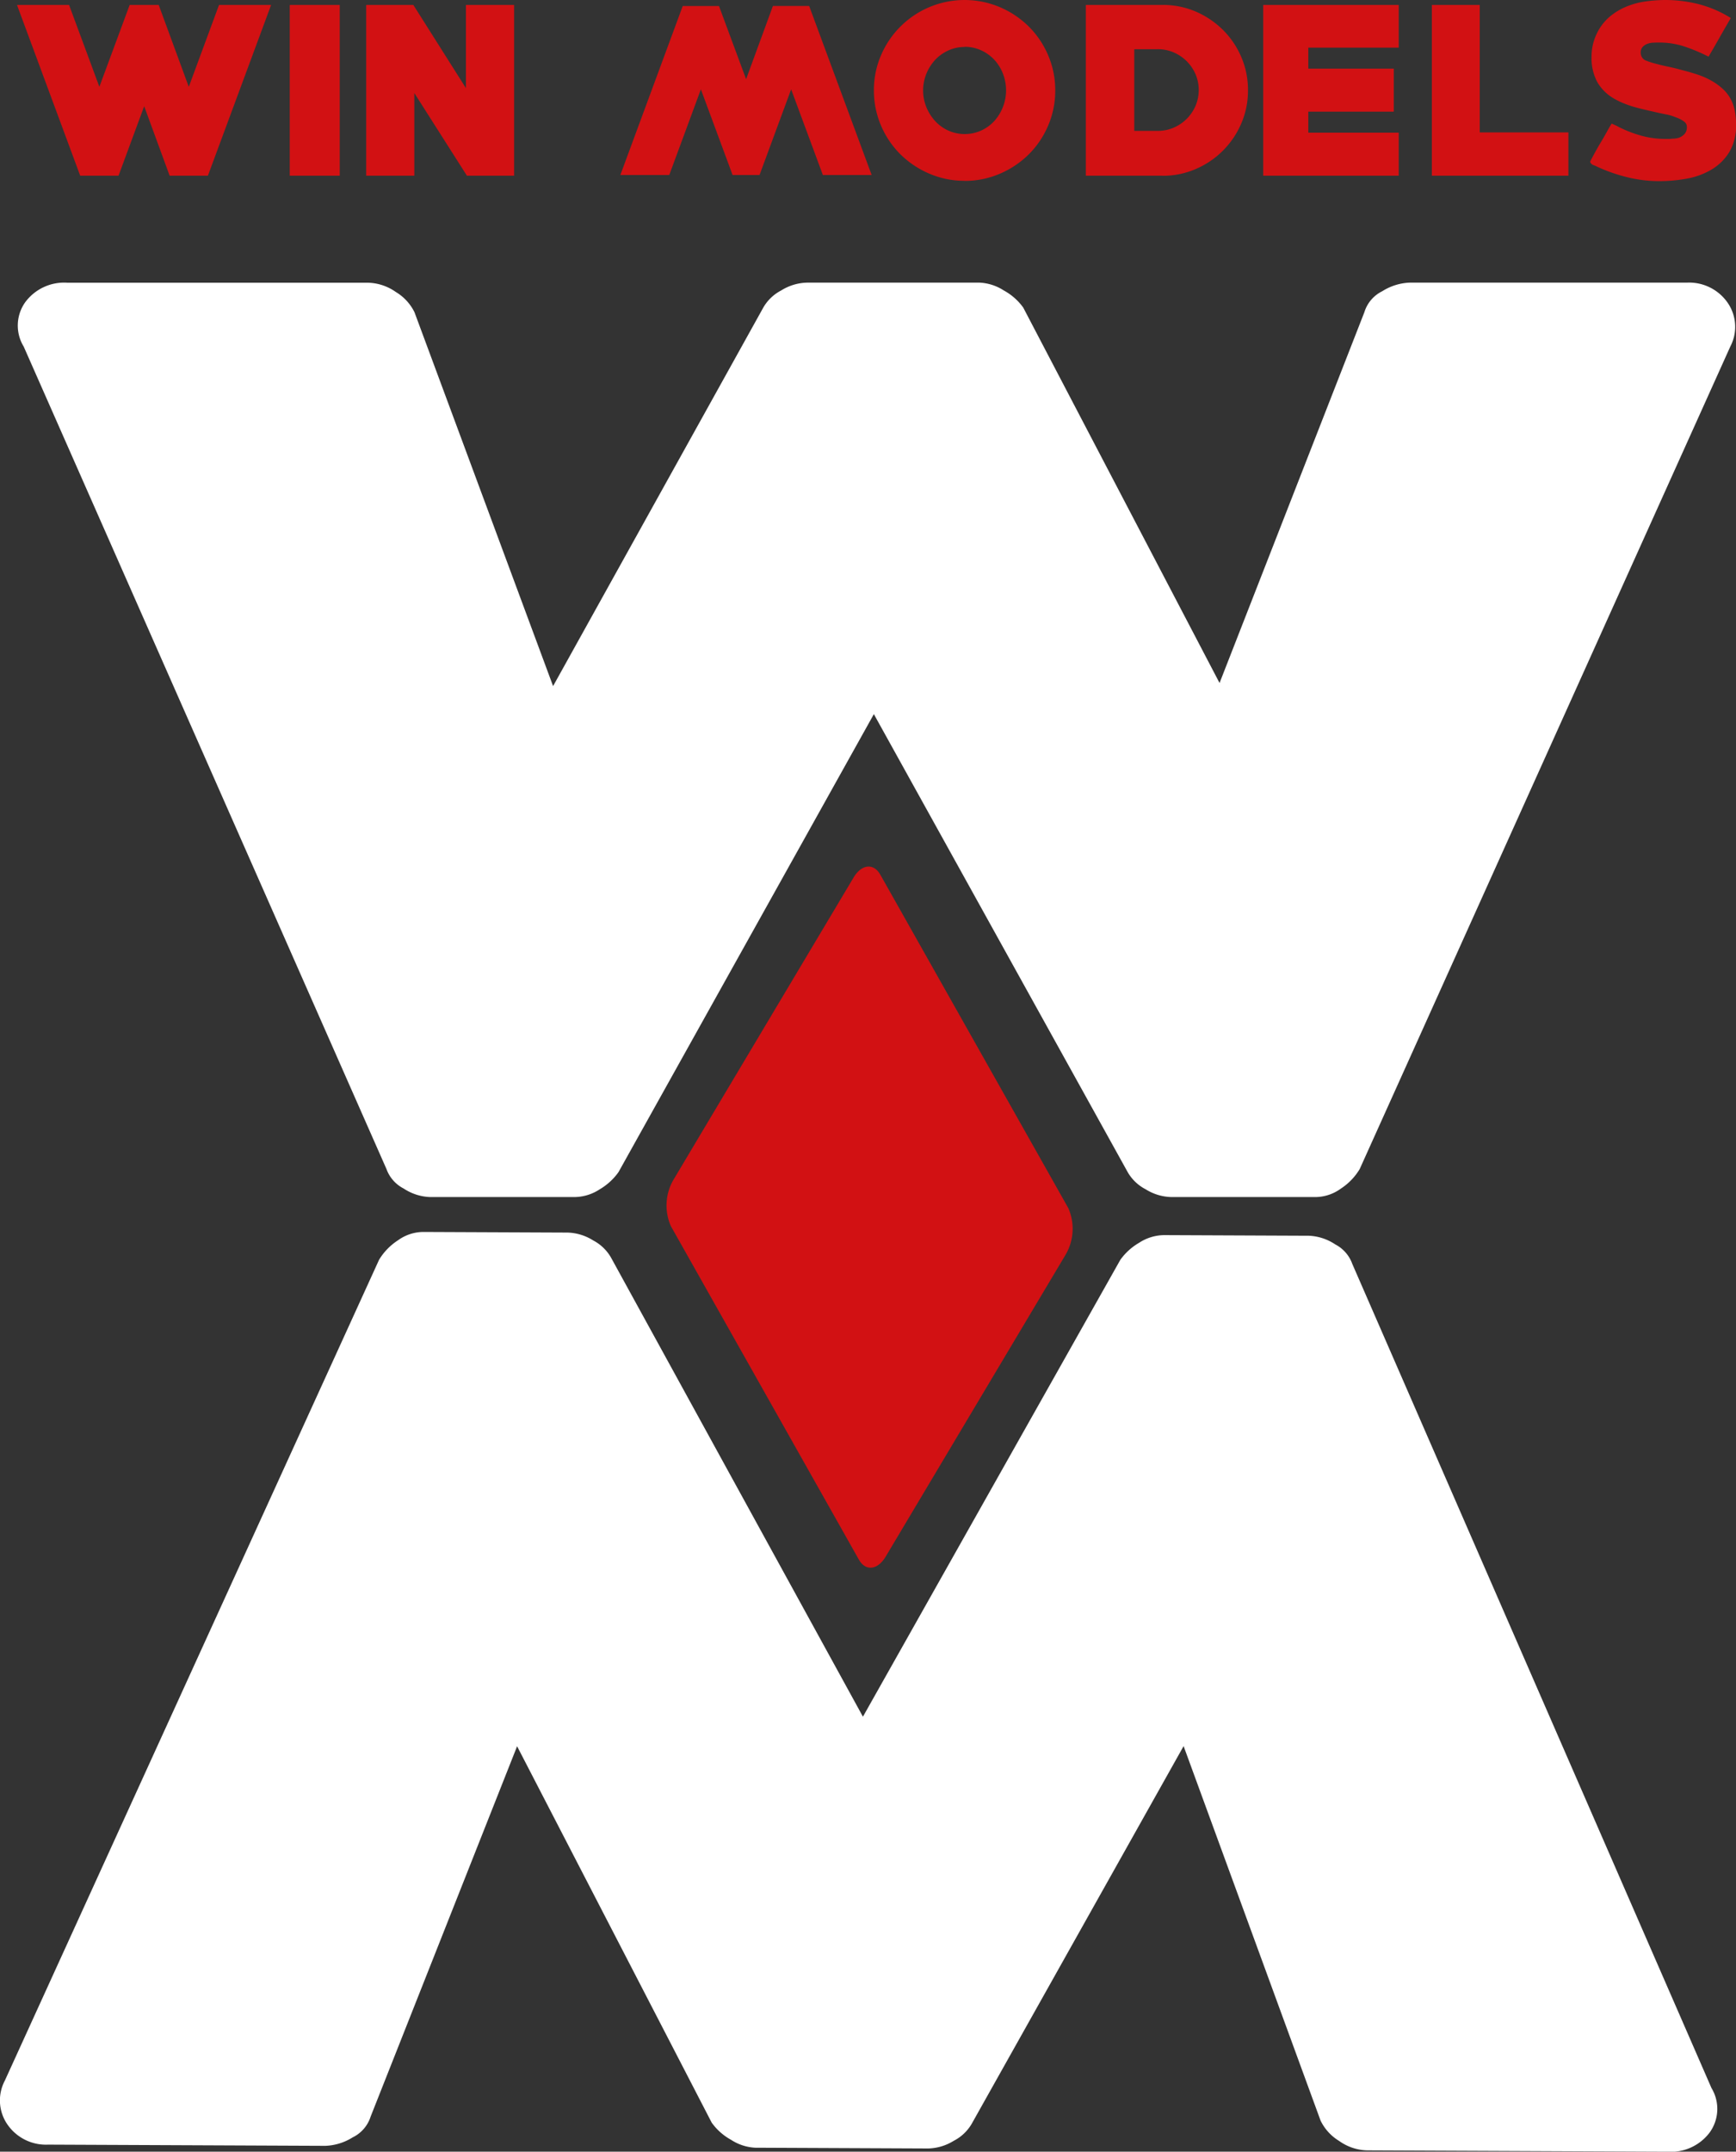
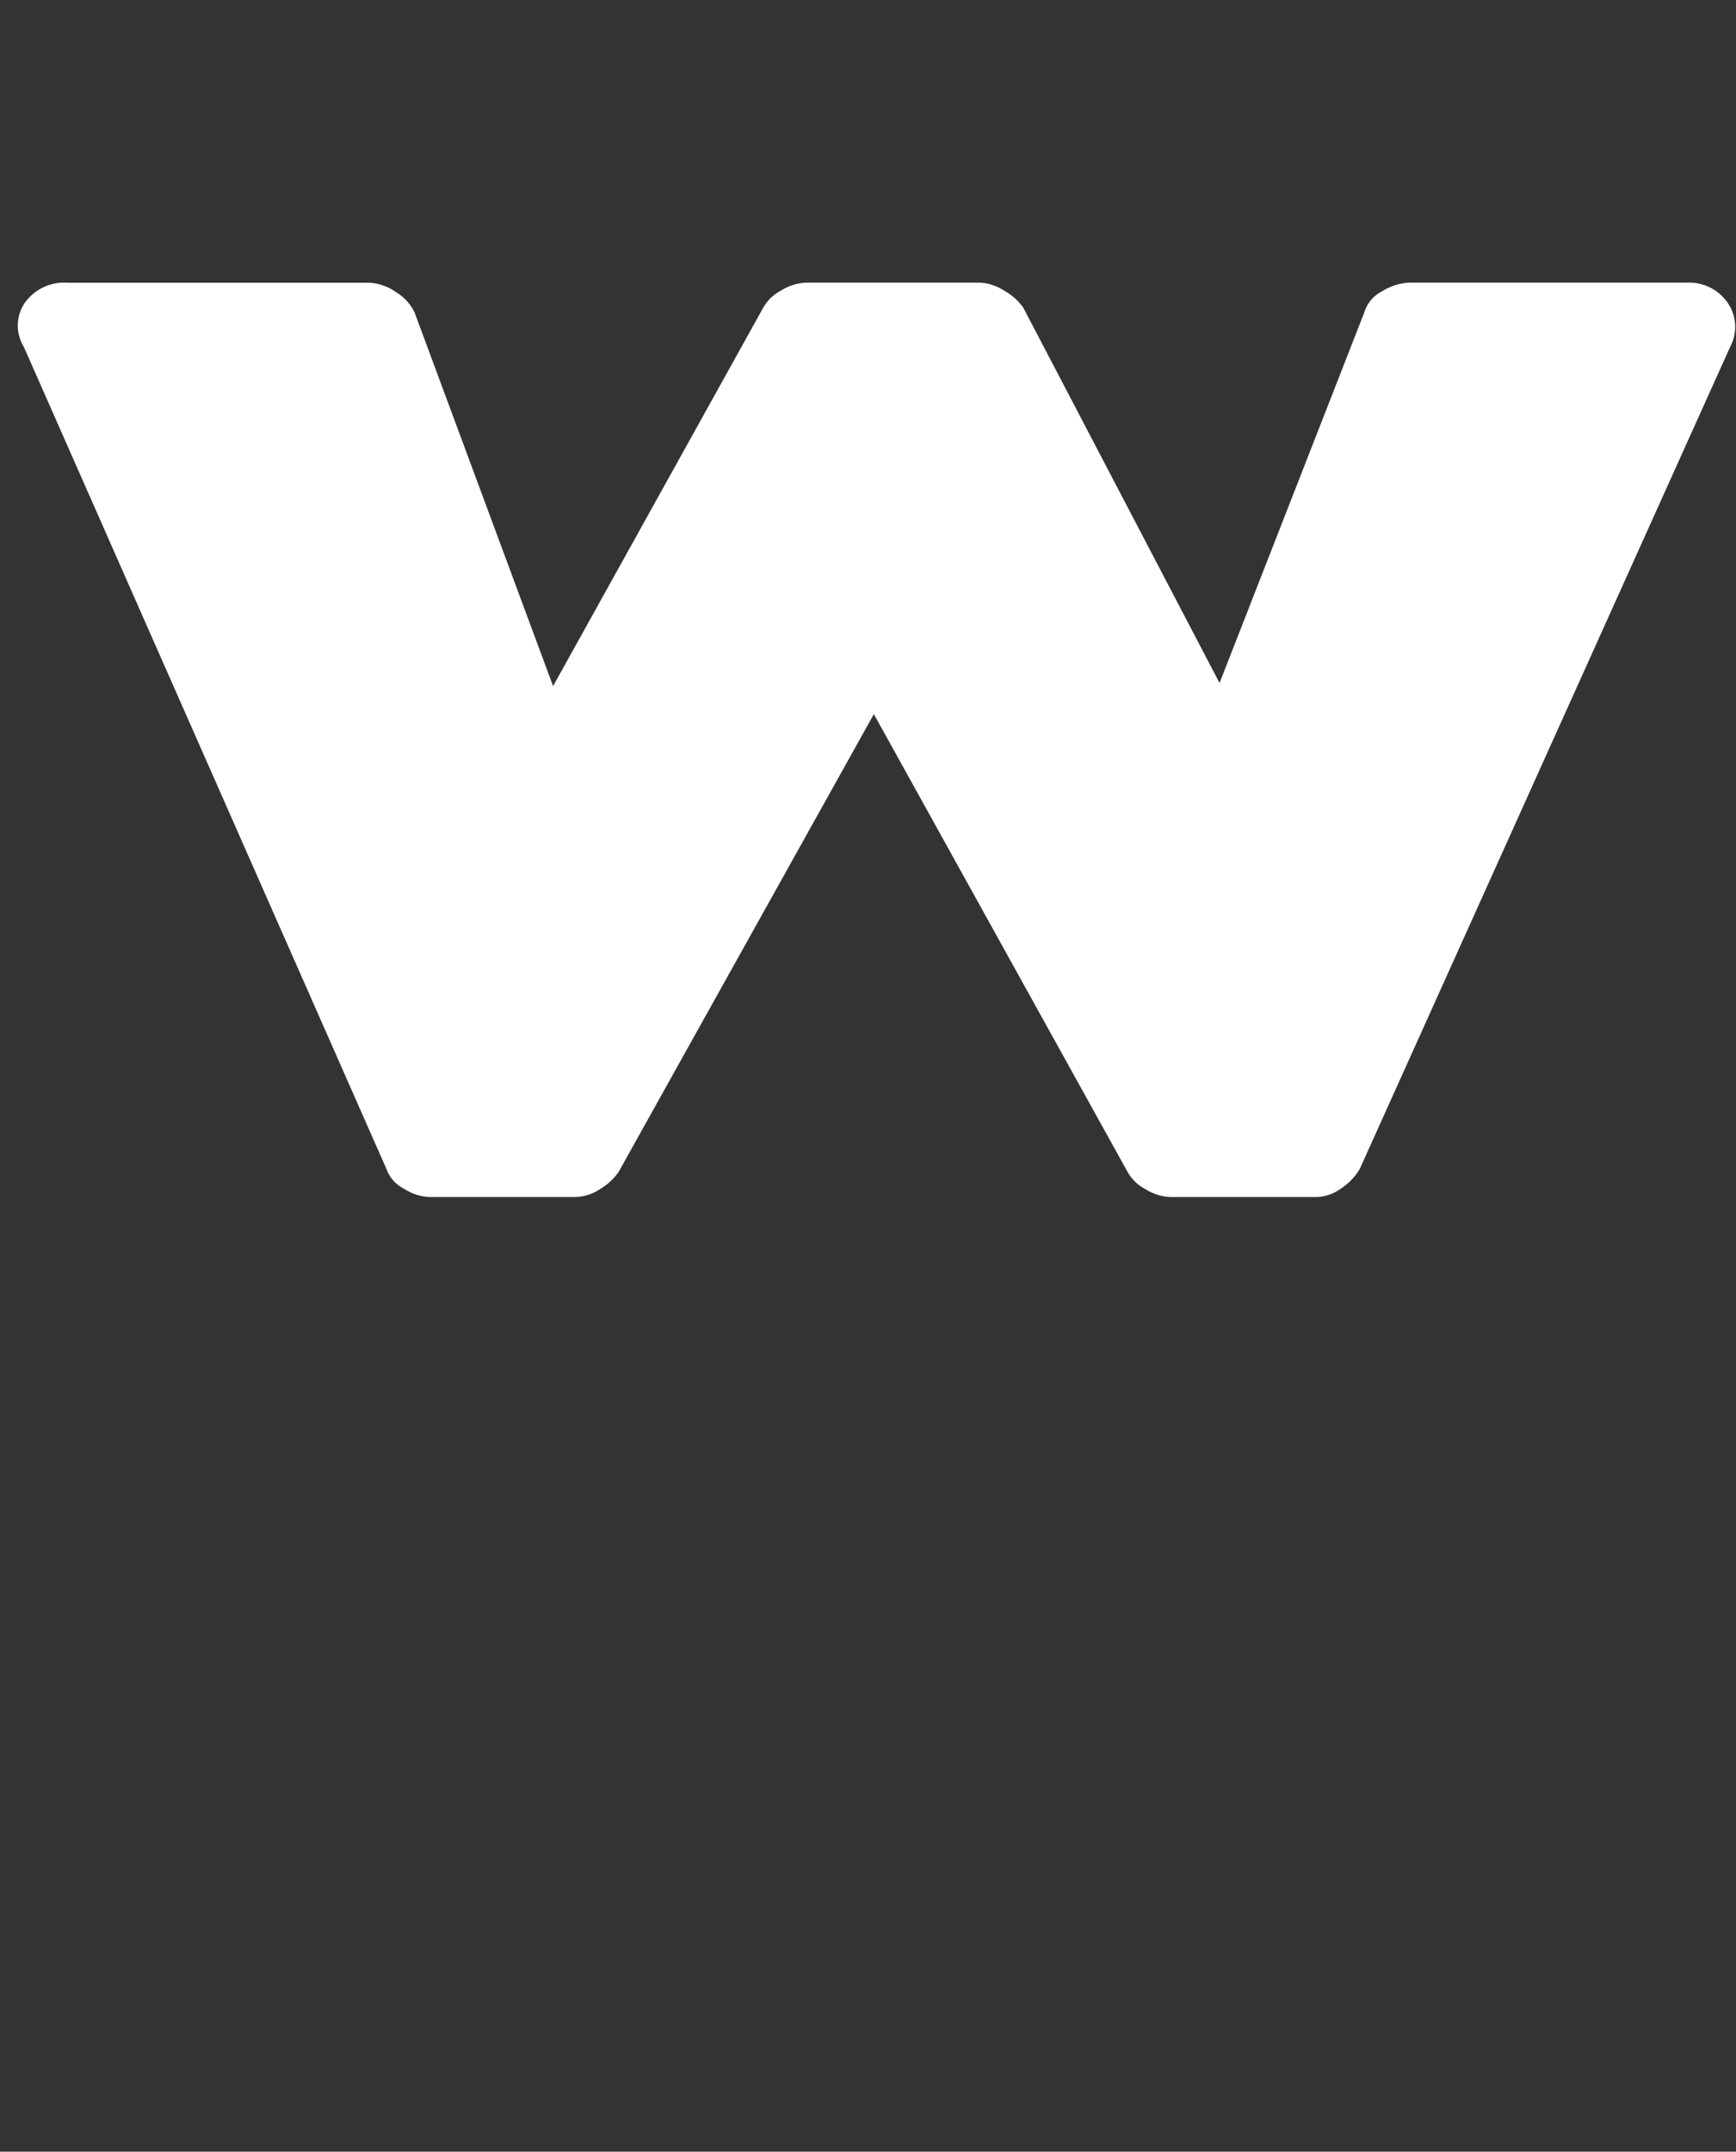
<svg xmlns="http://www.w3.org/2000/svg" id="logo" width="75" height="92.927" viewBox="0 0 75 92.927">
  <rect x="0" y="0" width="75" height="92.927" fill="#333333" stroke="none" />
  <defs>
    <clipPath id="clip-path">
      <rect id="Rectangle_1" data-name="Rectangle 1" width="75" height="92.927" fill="none" />
    </clipPath>
  </defs>
  <g id="Group_1" data-name="Group 1" clip-path="url(#clip-path)">
    <path id="Path_1" data-name="Path 1" d="M46.9,56.071a2.519,2.519,0,0,0-.841-.74,2.1,2.1,0,0,0-1.043-.337H37.553a2.189,2.189,0,0,0-1.11.337,1.9,1.9,0,0,0-.774.74L26.588,72.418,20.6,56.272a2.1,2.1,0,0,0-.807-.875,2.172,2.172,0,0,0-1.211-.4H5.6a2.091,2.091,0,0,0-1.816.841,1.739,1.739,0,0,0-.067,1.917L19.389,93.274a1.531,1.531,0,0,0,.74.841,2.211,2.211,0,0,0,1.144.37H27.53a2.015,2.015,0,0,0,1.076-.337,2.607,2.607,0,0,0,.808-.74L40.446,73.629,51.412,93.408a1.9,1.9,0,0,0,.774.74,2.185,2.185,0,0,0,1.11.337h6.257a1.89,1.89,0,0,0,1.076-.37,2.6,2.6,0,0,0,.808-.841L77.448,57.752a1.828,1.828,0,0,0-.135-1.917,2.022,2.022,0,0,0-1.749-.841H63.589a2.383,2.383,0,0,0-1.178.37,1.5,1.5,0,0,0-.774.908L55.381,72.284Z" transform="translate(-2.693 -42.787)" fill="#fff" />
-     <path id="Path_2" data-name="Path 2" d="M30.746,278.153a2.519,2.519,0,0,0,.838.744,2.1,2.1,0,0,0,1.041.341l7.468.033a2.189,2.189,0,0,0,1.112-.332,1.9,1.9,0,0,0,.777-.737l9.153-16.308,5.917,16.172a2.094,2.094,0,0,0,.8.878,2.17,2.17,0,0,0,1.209.409l12.984.057a2.092,2.092,0,0,0,1.82-.833,1.739,1.739,0,0,0,.075-1.917L58.424,241.071a1.53,1.53,0,0,0-.736-.844,2.209,2.209,0,0,0-1.142-.375l-6.257-.027a2.018,2.018,0,0,0-1.078.332,2.6,2.6,0,0,0-.81.736l-11.12,19.73L26.4,240.8a1.9,1.9,0,0,0-.77-.744,2.189,2.189,0,0,0-1.108-.341l-6.256-.027a1.889,1.889,0,0,0-1.078.365,2.6,2.6,0,0,0-.811.837L.21,276.338a1.828,1.828,0,0,0,.126,1.918,2.022,2.022,0,0,0,1.745.849l11.975.052a2.385,2.385,0,0,0,1.179-.365,1.5,1.5,0,0,0,.778-.9L22.34,261.9Z" transform="translate(0 -186.483)" fill="#fff" />
-     <path id="Path_3" data-name="Path 3" d="M138.958,168.962l8.122,14.4a2.216,2.216,0,0,1-.106,1.993l-7.785,13.059c-.348.583-.869.64-1.158.127l-8.121-14.4a2.213,2.213,0,0,1,.105-1.993l7.785-13.059c.347-.583.868-.64,1.158-.127" transform="translate(-100.926 -131.186)" fill="#d21113" fill-rule="evenodd" />
-     <path id="Path_4" data-name="Path 4" d="M74.27,7.823a5.861,5.861,0,0,1-1.438-.179,7.128,7.128,0,0,1-1.36-.492.086.086,0,0,1-.034-.011.462.462,0,0,0-.056-.022.274.274,0,0,1-.084-.073.121.121,0,0,1-.028-.062q0-.011.123-.241t.291-.52q.157-.257.291-.5t.224-.386l.185.084a1.175,1.175,0,0,1,.117.061,5.352,5.352,0,0,0,.985.38A3.89,3.89,0,0,0,74.516,6h.151a1.087,1.087,0,0,0,.151-.011.949.949,0,0,0,.3-.045.659.659,0,0,0,.23-.157.425.425,0,0,0,.1-.3.271.271,0,0,0-.112-.23,1.263,1.263,0,0,0-.235-.14c-.052-.022-.1-.041-.146-.056a2.079,2.079,0,0,0-.386-.117q-.2-.039-.4-.084Q73.9,4.8,73.643,4.74t-.5-.129a4.837,4.837,0,0,1-.481-.173,3.291,3.291,0,0,1-.425-.218,1.946,1.946,0,0,1-.66-.677,2.19,2.19,0,0,1-.246-1.114,2.236,2.236,0,0,1,.213-.951,2.2,2.2,0,0,1,.543-.733,2.706,2.706,0,0,1,.733-.453,3.407,3.407,0,0,1,.839-.229A6.241,6.241,0,0,1,74.527,0a5.819,5.819,0,0,1,1.427.179,4.9,4.9,0,0,1,1.393.6q-.257.437-.481.834t-.481.834A7.492,7.492,0,0,0,75.316,2a3.433,3.433,0,0,0-1.069-.162c-.075,0-.159,0-.252.006a.814.814,0,0,0-.257.05.534.534,0,0,0-.2.134.363.363,0,0,0-.084.257.361.361,0,0,0,.252.341,3.457,3.457,0,0,0,.409.129q.246.067.543.129t.61.151q.313.078.638.185a3.322,3.322,0,0,1,.61.269,2.637,2.637,0,0,1,.515.38,1.618,1.618,0,0,1,.364.521,1.848,1.848,0,0,1,.14.481,3.333,3.333,0,0,1,.039.5,2.231,2.231,0,0,1-.3,1.209,2.247,2.247,0,0,1-.772.75,3.2,3.2,0,0,1-1.063.386,6.562,6.562,0,0,1-1.17.106m-9.837-.235V.213H66.5V5.719H70.33V7.588Zm-7.286,0V.213H63V2.059H59.094v.906h3.693V4.823H59.094V5.73H63V7.588ZM52.592,2.126H51.574V5.652h1.018a1.7,1.7,0,0,0,.688-.14,1.807,1.807,0,0,0,.56-.379,1.831,1.831,0,0,0,.38-.558,1.755,1.755,0,0,0,0-1.373,1.83,1.83,0,0,0-.38-.558,1.811,1.811,0,0,0-.56-.379,1.7,1.7,0,0,0-.688-.14M52.8,7.588H49.481V.213H52.8A3.555,3.555,0,0,1,54.23.5a3.8,3.8,0,0,1,1.173.789,3.685,3.685,0,0,1,.793,1.17,3.563,3.563,0,0,1,.291,1.433A3.563,3.563,0,0,1,56.2,5.327,3.732,3.732,0,0,1,54.23,7.3a3.555,3.555,0,0,1-1.431.291m-8.55-5.562a1.679,1.679,0,0,0-.709.151,1.805,1.805,0,0,0-.569.407,1.965,1.965,0,0,0-.379.6,1.923,1.923,0,0,0,0,1.44,2.041,2.041,0,0,0,.379.6,1.763,1.763,0,0,0,.569.412,1.74,1.74,0,0,0,1.418,0,1.763,1.763,0,0,0,.569-.412A1.984,1.984,0,0,0,45.9,3.18a1.881,1.881,0,0,0-.373-.6,1.805,1.805,0,0,0-.569-.407,1.678,1.678,0,0,0-.709-.151m-.006,5.786A3.816,3.816,0,0,1,42.721,7.5a4,4,0,0,1-1.248-.834,3.884,3.884,0,0,1-.839-1.242,3.816,3.816,0,0,1-.308-1.522,3.776,3.776,0,0,1,.308-1.516A3.93,3.93,0,0,1,42.721.308a3.917,3.917,0,0,1,3.044,0,4,4,0,0,1,1.248.834,3.885,3.885,0,0,1,.839,1.242,3.815,3.815,0,0,1,.308,1.522,3.815,3.815,0,0,1-.308,1.522,3.888,3.888,0,0,1-.839,1.242,4,4,0,0,1-1.248.834,3.817,3.817,0,0,1-1.522.308m-21.5-.224-2.272-3.57v3.57H18.391V.213h2.037L22.7,3.805V.213h2.082V7.588ZM15.089.213h2.16V7.588h-2.16ZM11.553,7.588H9.9l-1.1-3-1.108,3H6.036L3.305.213h2.25L6.864,3.749,8.173.213H9.427l1.3,3.537L12.034.213h2.25Z" transform="translate(-2.571 0)" fill="#d21113" />
-     <path id="Path_5" data-name="Path 5" d="M123.446,1.16h1.566l1.172,3.159,1.158-3.161h1.566l2.7,7.3H129.5l-1.37-3.7-1.366,3.7H125.6l-1.37-3.7-1.366,3.7h-2.113Z" transform="translate(-93.95 -0.9)" fill="#d21113" />
  </g>
</svg>